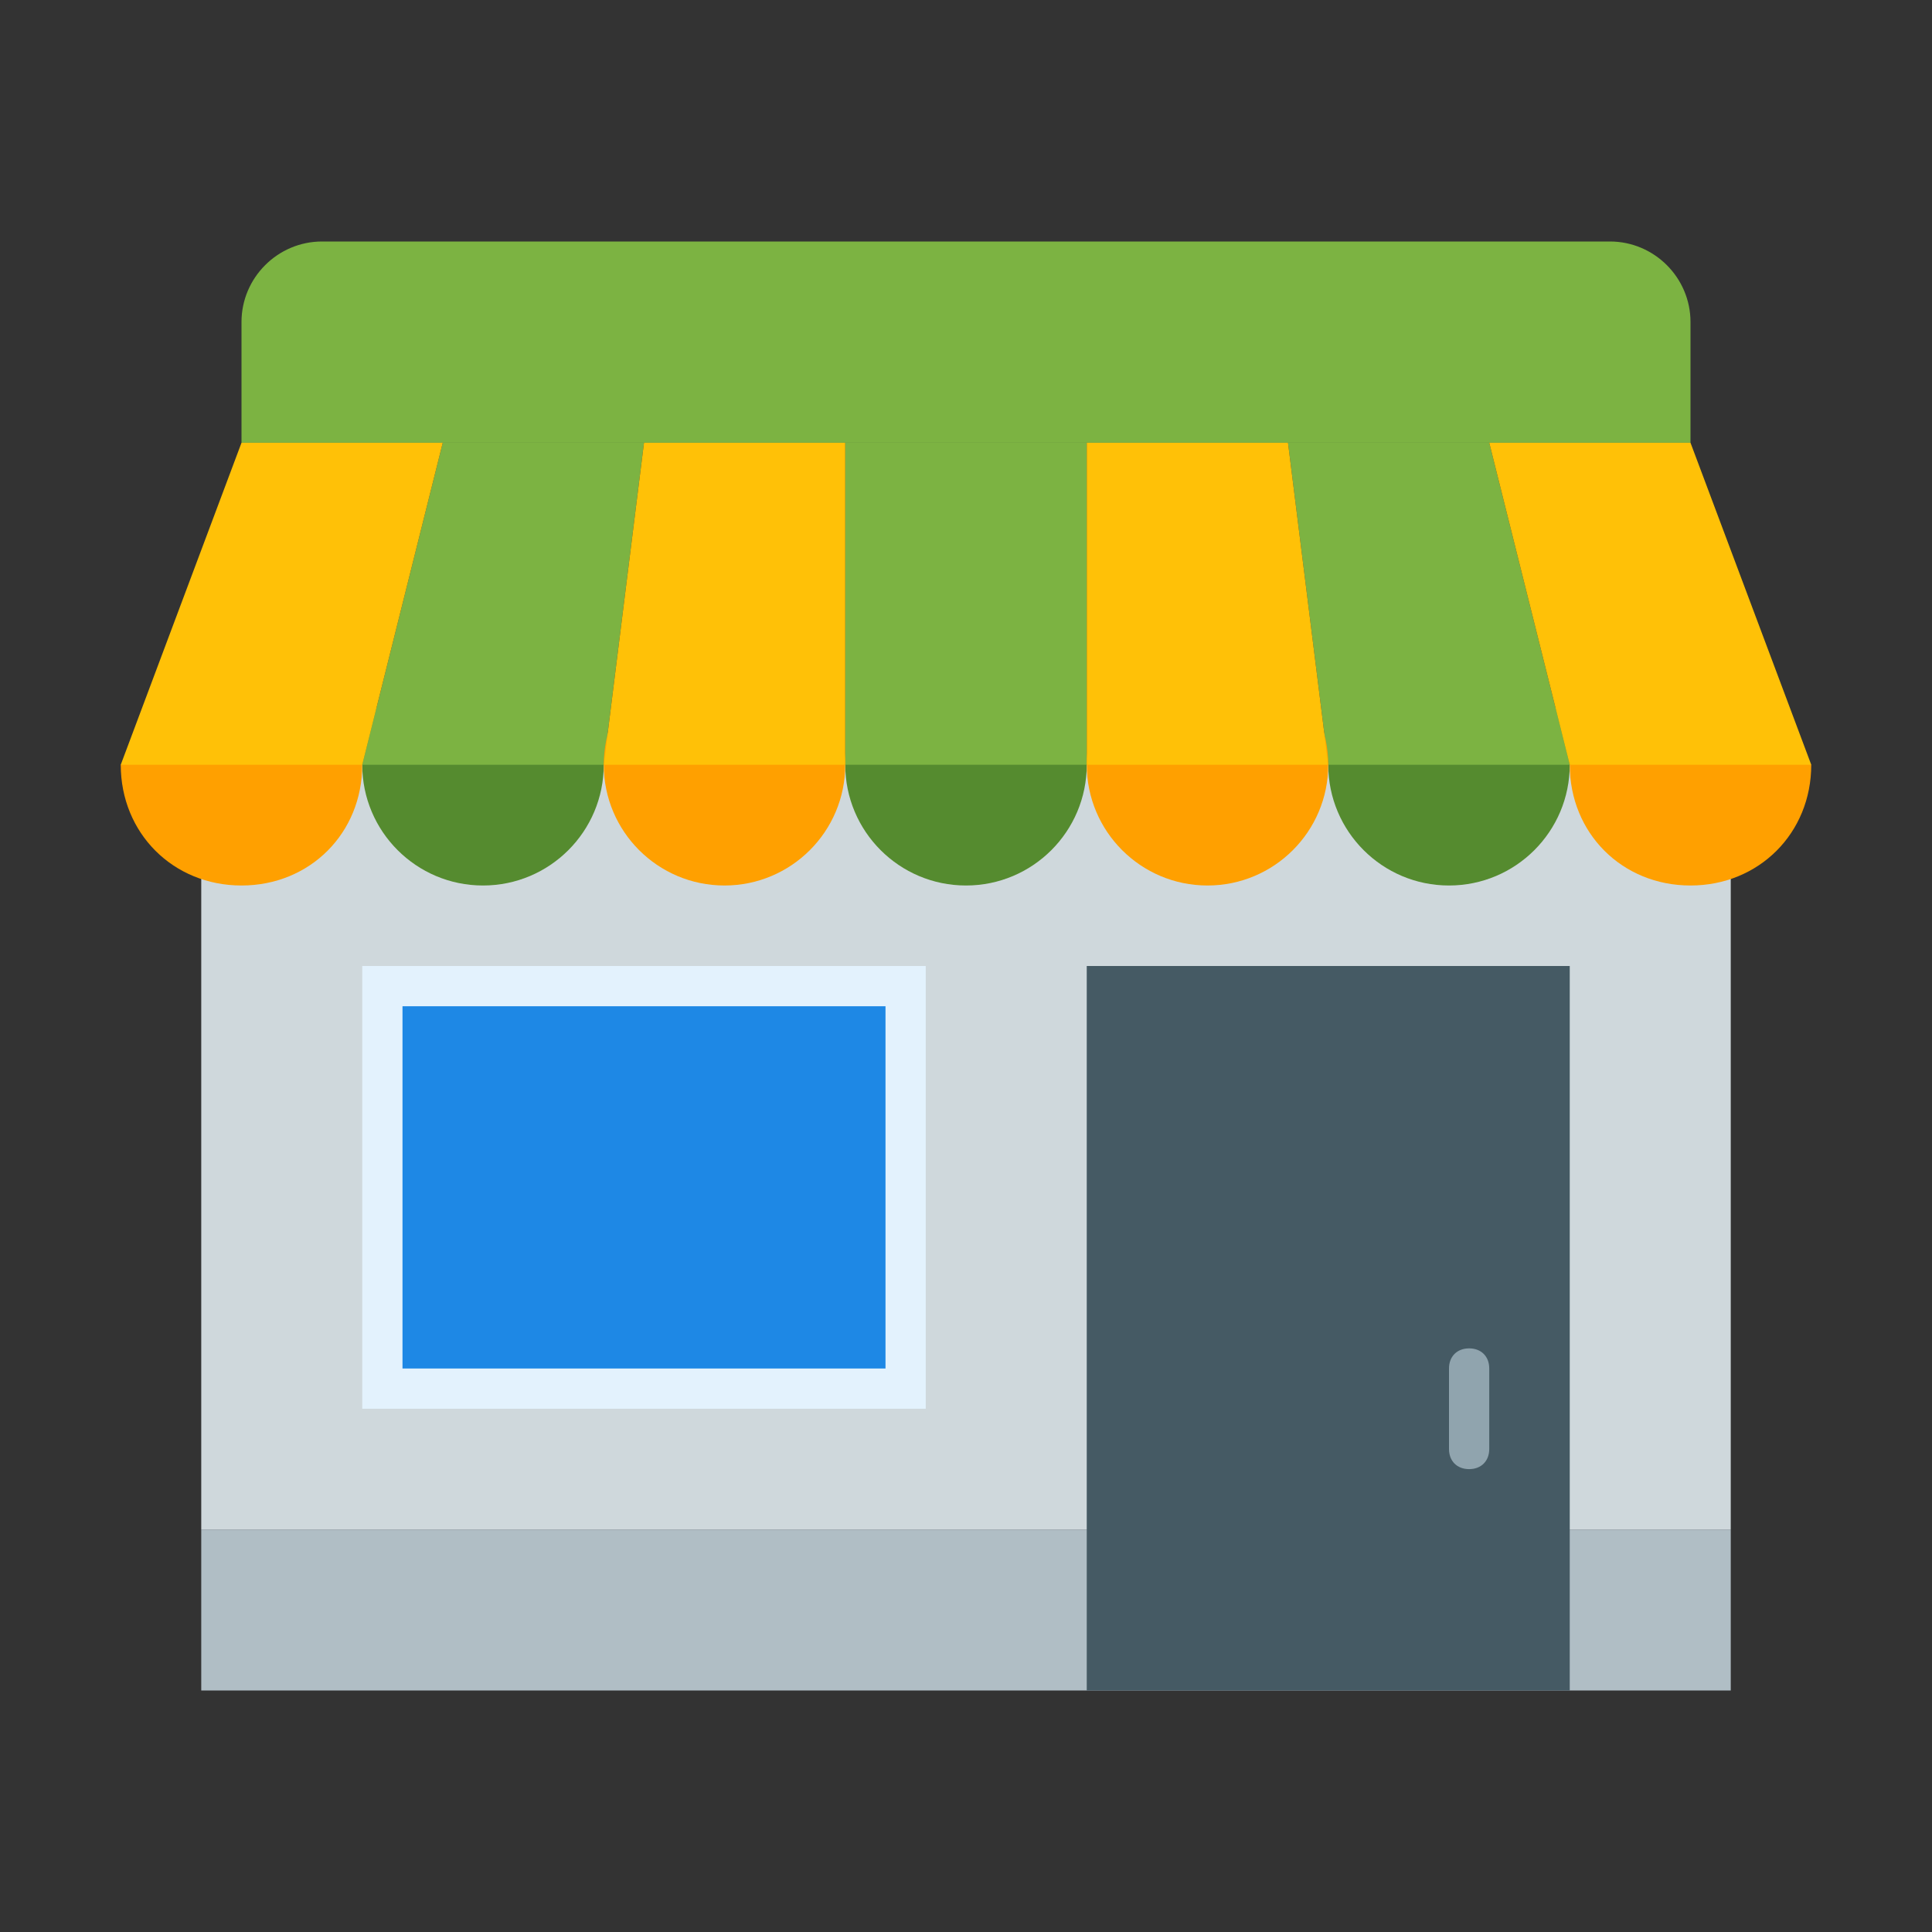
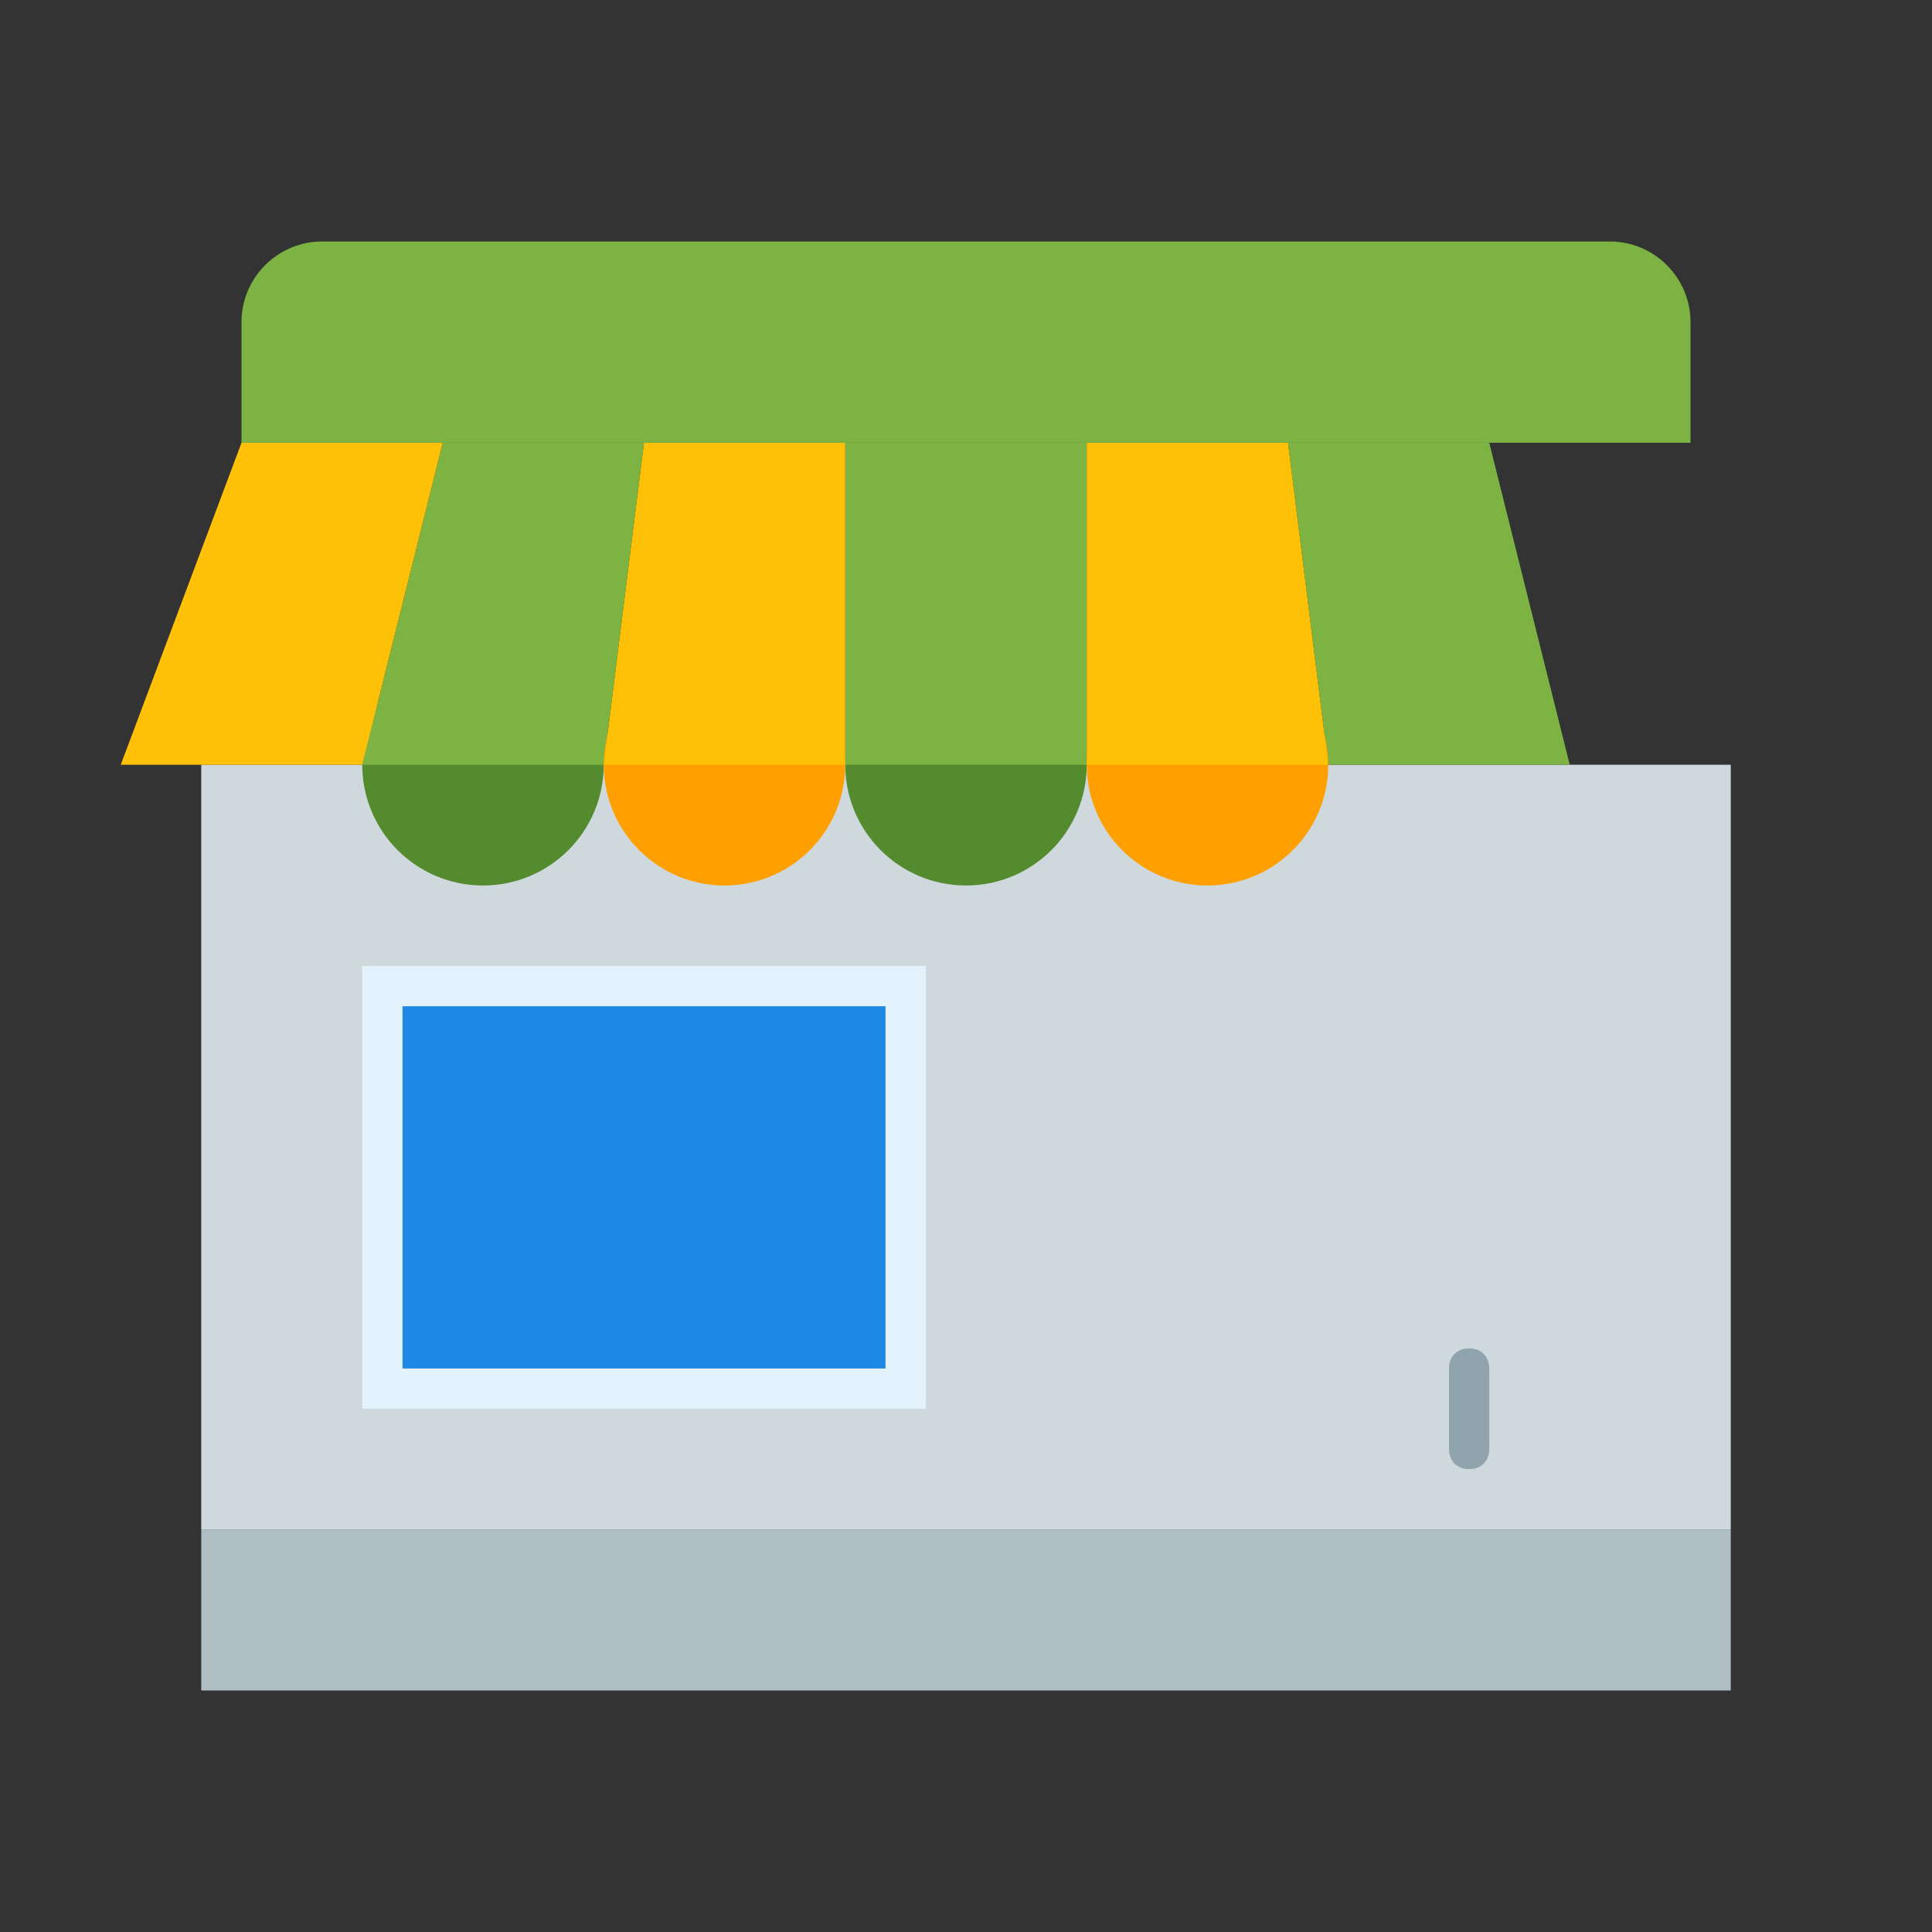
<svg xmlns="http://www.w3.org/2000/svg" width="800px" height="800px" viewBox="0 0 48 48" version="1" enable-background="new 0 0 48 48">
  <rect x="0" y="0" width="48" height="48" fill="#333333" stroke="none" />
  <rect x="5" y="19" fill="#CFD8DC" width="38" height="19" />
  <rect x="5" y="38" fill="#B0BEC5" width="38" height="4" />
-   <rect x="27" y="24" fill="#455A64" width="12" height="18" />
  <rect x="9" y="24" fill="#E3F2FD" width="14" height="11" />
  <rect x="10" y="25" fill="#1E88E5" width="12" height="9" />
  <path fill="#90A4AE" d="M36.5,33.5c-0.3,0-0.5,0.2-0.5,0.5v2c0,0.3,0.2,0.5,0.5,0.5S37,36.3,37,36v-2C37,33.7,36.8,33.5,36.5,33.5z" />
  <g fill="#558B2F">
    <circle cx="24" cy="19" r="3" />
-     <circle cx="36" cy="19" r="3" />
    <circle cx="12" cy="19" r="3" />
  </g>
  <path fill="#7CB342" d="M40,6H8C6.9,6,6,6.9,6,8v3h36V8C42,6.9,41.1,6,40,6z" />
  <rect x="21" y="11" fill="#7CB342" width="6" height="8" />
  <polygon fill="#7CB342" points="37,11 32,11 33,19 39,19" />
  <polygon fill="#7CB342" points="11,11 16,11 15,19 9,19" />
  <g fill="#FFA000">
    <circle cx="30" cy="19" r="3" />
-     <path d="M45,19c0,1.7-1.3,3-3,3s-3-1.3-3-3s1.3-3,3-3L45,19z" />
    <circle cx="18" cy="19" r="3" />
-     <path d="M3,19c0,1.7,1.3,3,3,3s3-1.3,3-3s-1.3-3-3-3L3,19z" />
  </g>
  <g fill="#FFC107">
    <polygon points="32,11 27,11 27,19 33,19" />
-     <polygon points="42,11 37,11 39,19 45,19" />
    <polygon points="16,11 21,11 21,19 15,19" />
    <polygon points="6,11 11,11 9,19 3,19" />
  </g>
</svg>